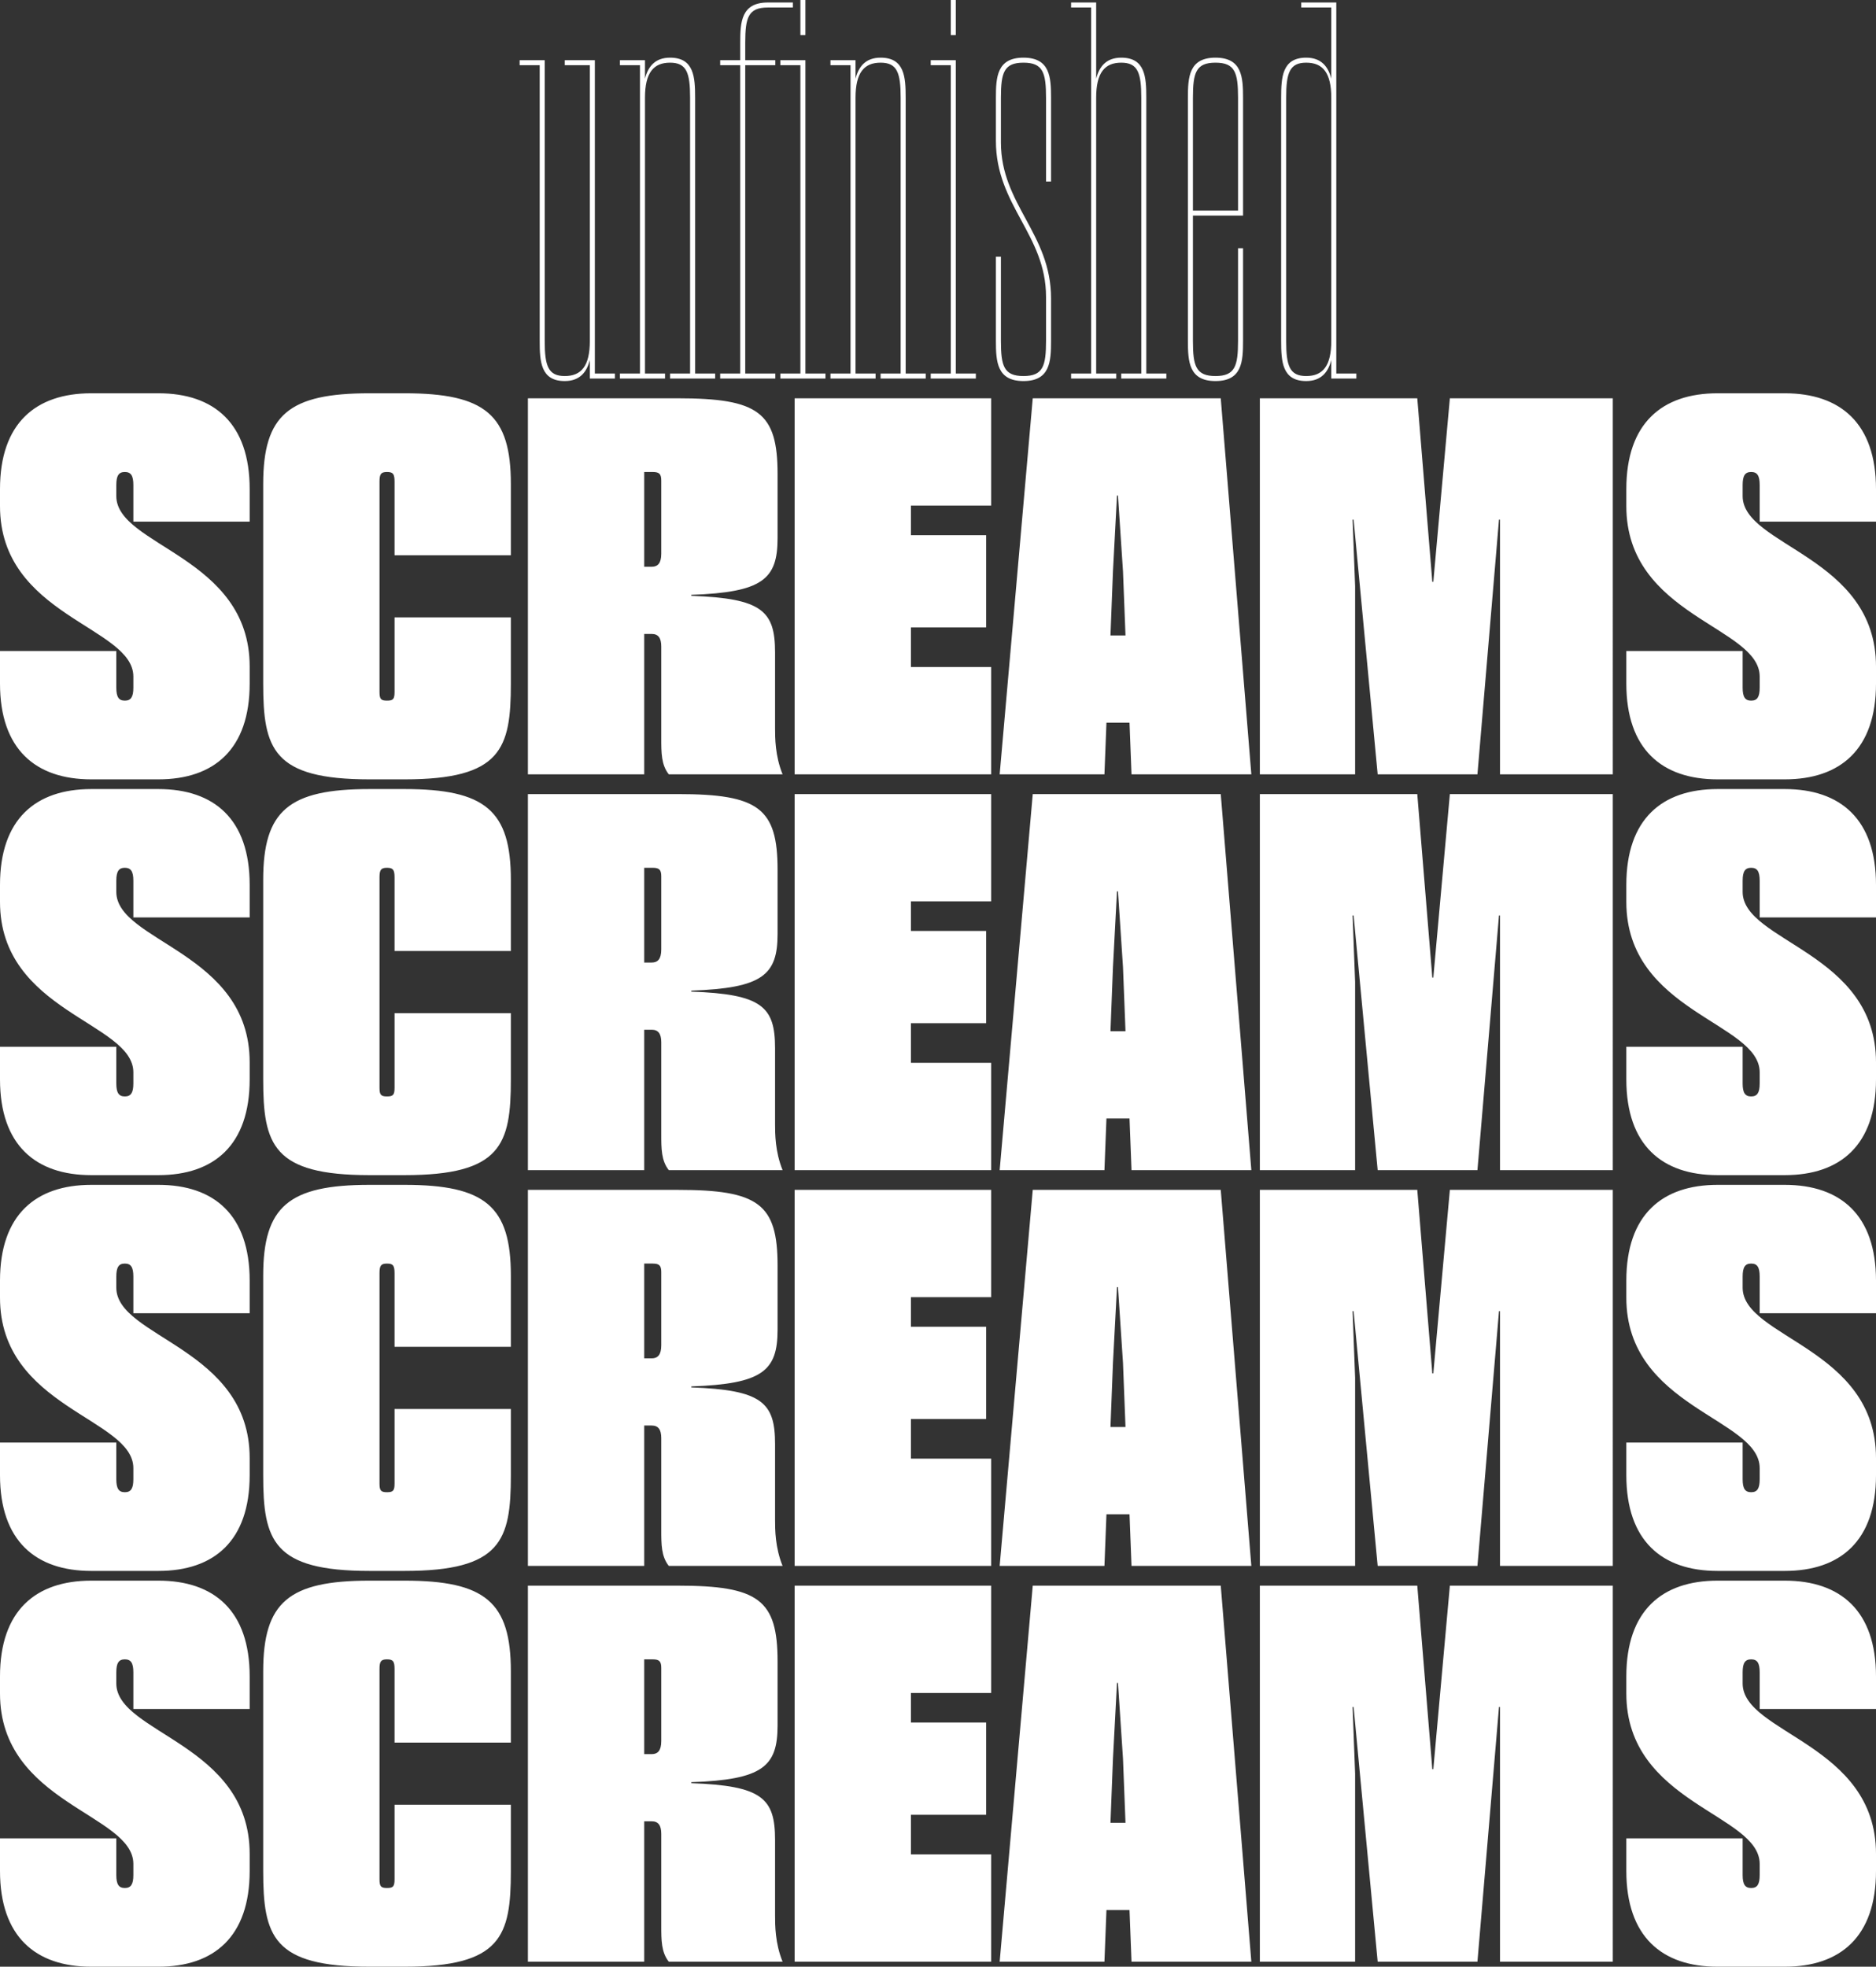
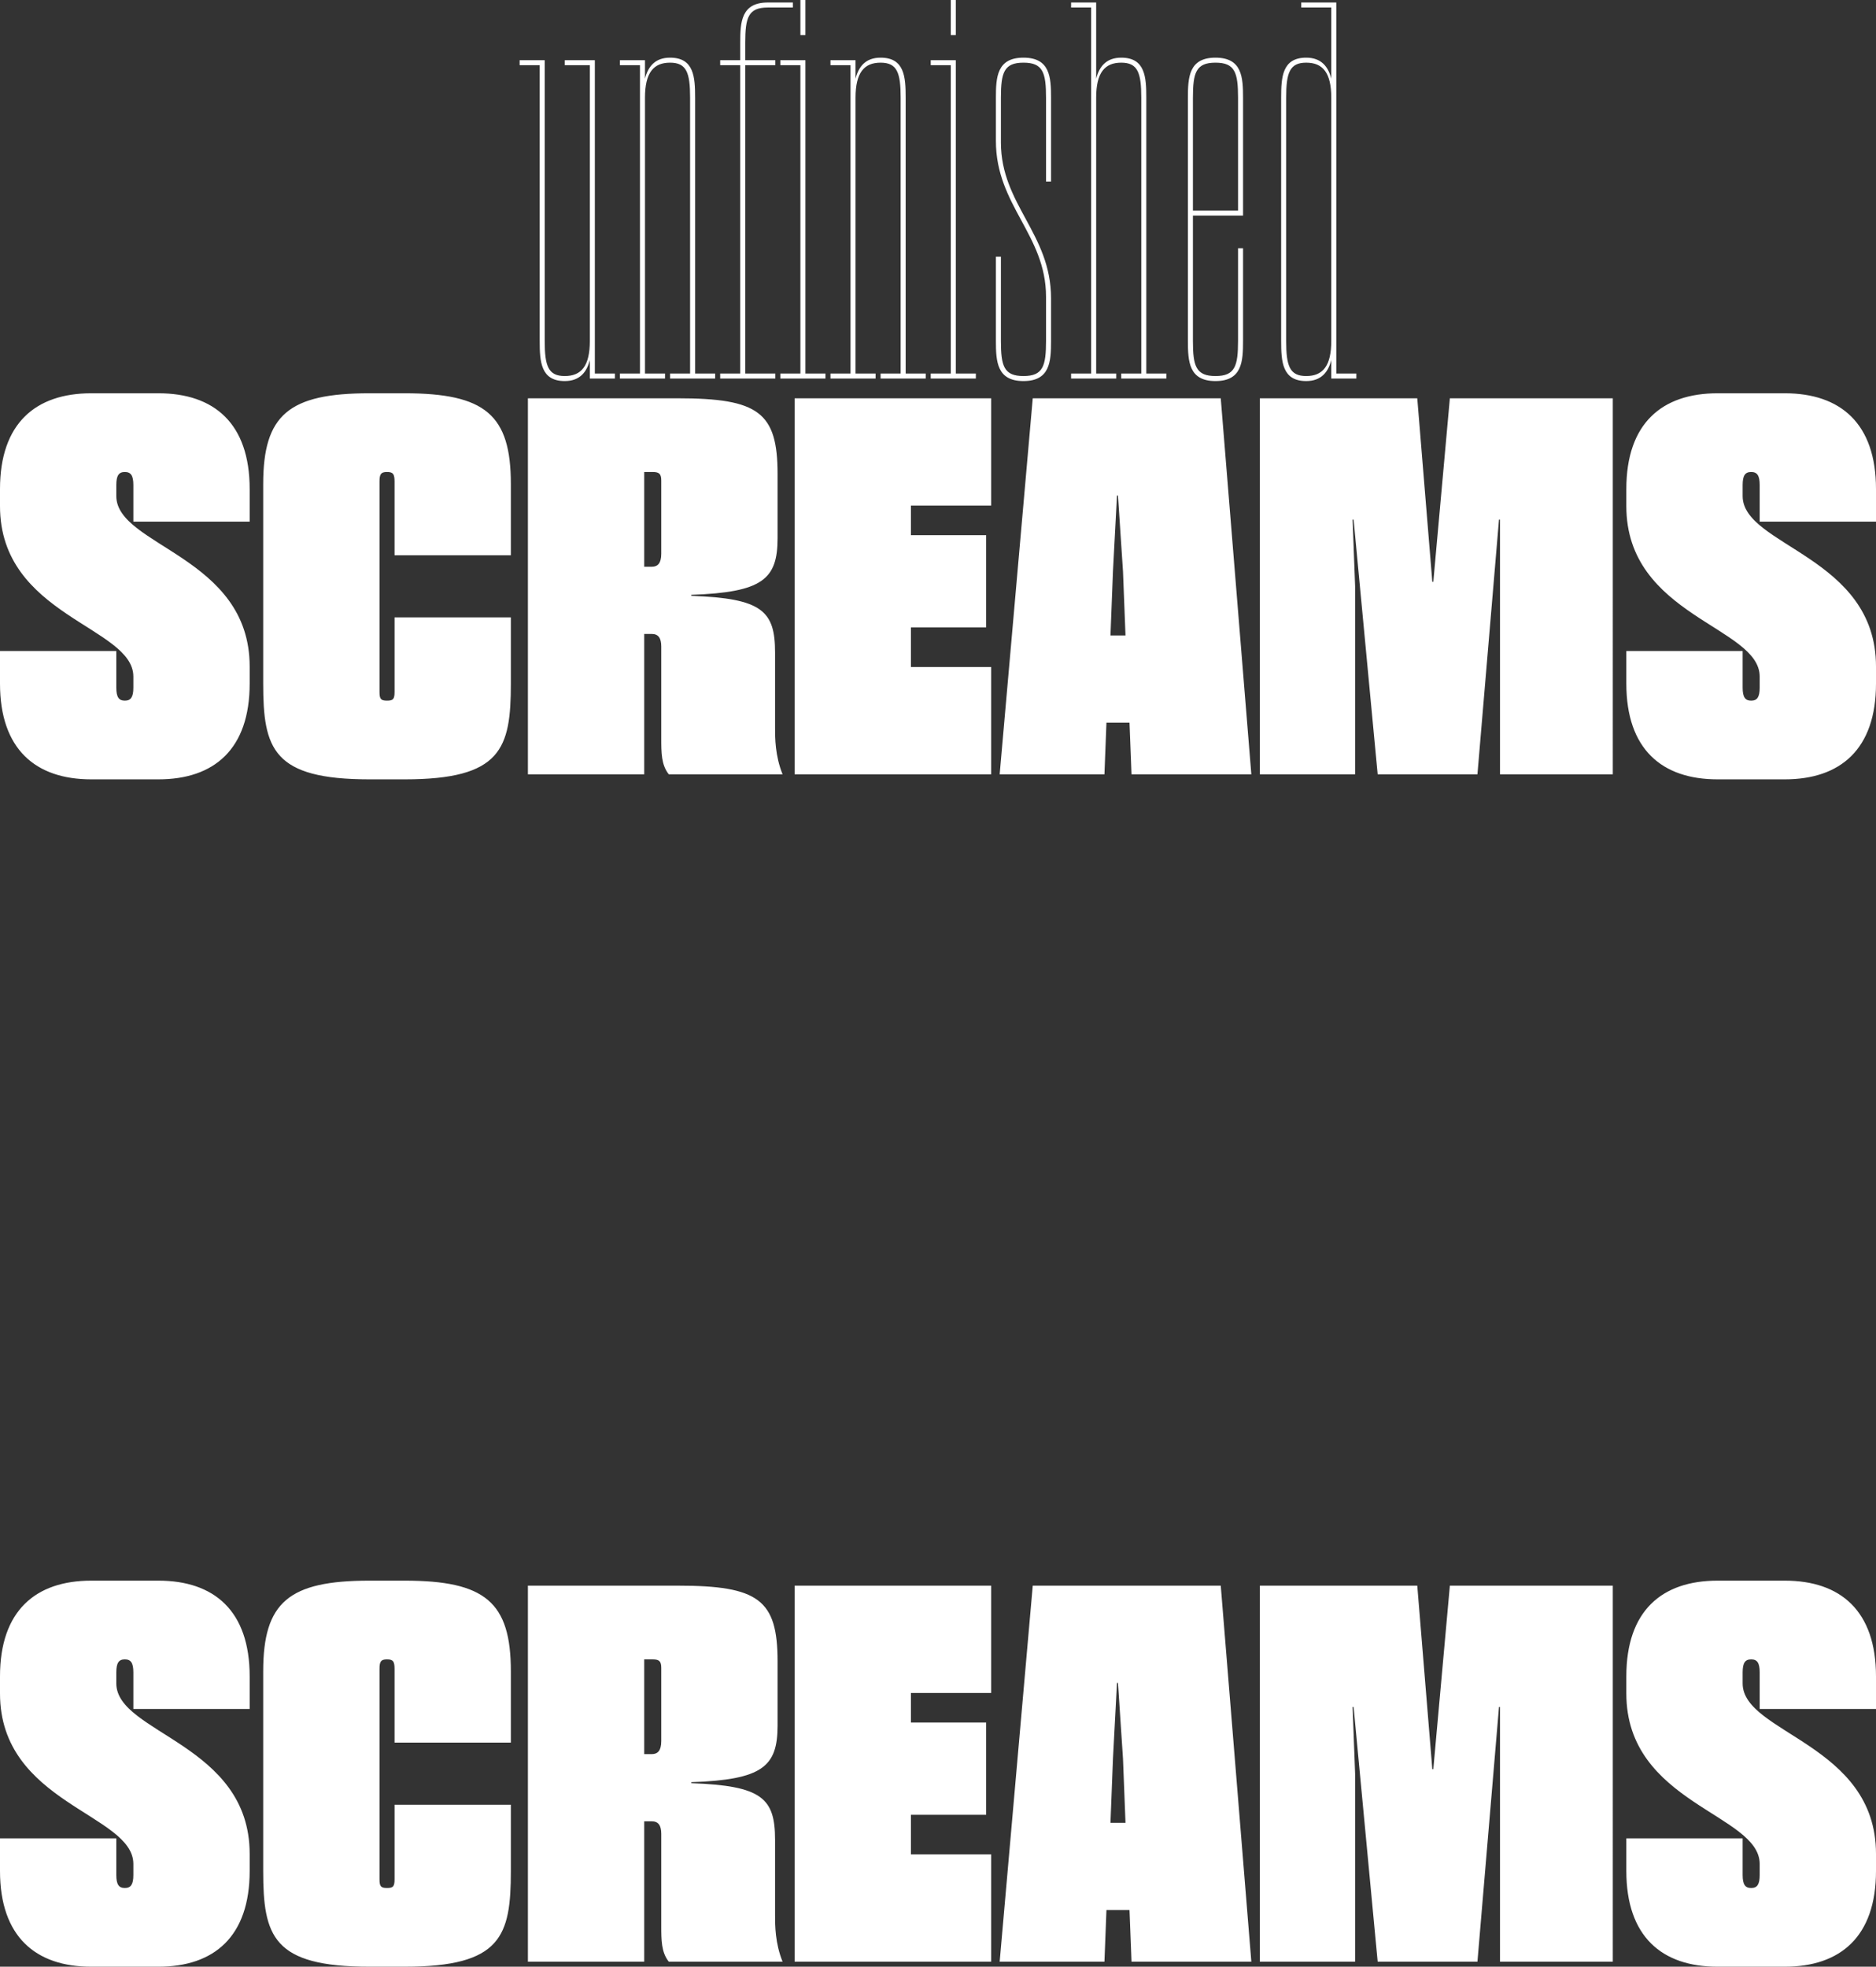
<svg xmlns="http://www.w3.org/2000/svg" version="1.1" id="Layer_1" x="0px" y="0px" width="1059.103px" height="1110.202px" viewBox="0 0 1059.103 1110.202" enable-background="new 0 0 1059.103 1110.202" xml:space="preserve" fill="white">
  <rect x="0" y="0" width="1059.103" height="1110.202" fill="#333333" stroke="none" />
  <g>
    <path d="M993.439,1052.18v6.227c0,5.377-1.415,7.359-4.811,7.359c-3.397,0-4.812-1.982-4.812-7.359v-20.662h-65.664         v18.398c0,37.077,20.096,54.059,51.512,54.059h37.927c31.417,0,51.512-16.982,51.512-54.059v-9.624         c0-62.267-75.287-67.928-75.287-96.231v-6.227c0-5.377,1.415-7.359,4.812-7.359c3.396,0,4.811,1.982,4.811,7.359v20.662h65.664         v-18.397c0-37.078-20.095-54.06-51.512-54.06h-37.927c-31.416,0-51.512,16.982-51.512,54.06v9.623         C918.152,1018.216,993.439,1023.877,993.439,1052.18 M777.77,1107.372h56.324l12.17-143.781h0.566v143.781h63.683V895.097h-91.986         l-9.34,103.59h-0.566l-8.491-103.59h-88.873v212.275h53.777v-106.138l-1.415-37.643h0.566L777.77,1107.372z M626.914,1028.971         l1.415-36.228l2.264-42.738h0.566l2.831,42.738l1.415,36.228H626.914z M564.364,1107.372h59.153l1.133-29.153h13.019l1.132,29.153         h67.645l-17.265-212.275H583.044L564.364,1107.372z M448.604,1107.372h110.949v-60.57h-45.285v-22.359h42.455v-52.078h-42.455         v-16.699h45.285v-60.569H448.604V1107.372z M363.695,990.196v-53.494h4.812c3.679,0,4.811,1.133,4.811,4.812v41.323         c0,5.377-1.981,7.359-5.377,7.359H363.695z M377.564,1107.372h64.248c-4.245-10.473-4.245-20.662-4.245-26.04v-42.738         c0-23.491-7.359-30.567-47.267-31.982v-0.566c40.191-1.416,48.682-8.774,48.682-31.983v-36.228         c0-34.814-10.755-42.738-56.324-42.738h-84.627v212.275h65.664v-79.25h4.246c3.679,0,5.377,2.264,5.377,7.076v51.795         C373.318,1095.201,373.318,1101.994,377.564,1107.372 M208.593,1110.202h19.812c54.626,0,60.003-17.265,60.003-54.059v-37.361         h-65.663v42.172c0,3.963-0.85,4.812-4.246,4.812s-4.245-0.849-4.245-4.812V942.08c0-4.245,0.849-5.378,4.245-5.378         s4.246,1.133,4.246,5.378v41.606h65.663v-40.191c0-39.058-14.434-51.229-60.003-51.229h-19.812         c-45.568,0-60.003,12.171-60.003,51.229v112.648C148.59,1092.937,153.967,1110.202,208.593,1110.202 M75.287,1052.18v6.227         c0,5.377-1.415,7.359-4.812,7.359c-3.396,0-4.811-1.982-4.811-7.359v-20.662H0v18.398c0,37.077,20.096,54.059,51.512,54.059h37.927         c31.416,0,51.512-16.982,51.512-54.059v-9.624c0-62.267-75.287-67.928-75.287-96.231v-6.227c0-5.377,1.415-7.359,4.811-7.359         c3.397,0,4.812,1.982,4.812,7.359v20.662h65.664v-18.397c0-37.078-20.096-54.06-51.512-54.06H51.512         C20.096,892.266,0,909.248,0,946.326v9.623C0,1018.216,75.287,1023.877,75.287,1052.18" />
-     <path d="M993.439,828.76v6.227c0,5.377-1.415,7.359-4.811,7.359c-3.397,0-4.812-1.982-4.812-7.359v-20.662h-65.664         v18.397c0,37.078,20.096,54.06,51.512,54.06h37.927c31.417,0,51.512-16.982,51.512-54.06v-9.623         c0-62.267-75.287-67.928-75.287-96.231v-6.227c0-5.377,1.415-7.359,4.812-7.359c3.396,0,4.811,1.982,4.811,7.359v20.662h65.664         v-18.397c0-37.078-20.095-54.06-51.512-54.06h-37.927c-31.416,0-51.512,16.982-51.512,54.06v9.623         C918.152,794.796,993.439,800.457,993.439,828.76 M777.77,883.951h56.324l12.17-143.78h0.566v143.78h63.683V671.677h-91.986         l-9.34,103.59h-0.566l-8.491-103.59h-88.873v212.274h53.777V777.814l-1.415-37.643h0.566L777.77,883.951z M626.914,805.551         l1.415-36.228l2.264-42.738h0.566l2.831,42.738l1.415,36.228H626.914z M564.364,883.951h59.153l1.133-29.152h13.019l1.132,29.152         h67.645l-17.265-212.274H583.044L564.364,883.951z M448.604,883.951h110.949v-60.569h-45.285v-22.359h42.455v-52.078h-42.455         v-16.699h45.285v-60.569H448.604V883.951z M363.695,766.776v-53.494h4.812c3.679,0,4.811,1.133,4.811,4.812v41.323         c0,5.377-1.981,7.359-5.377,7.359H363.695z M377.564,883.951h64.248c-4.245-10.472-4.245-20.661-4.245-26.039v-42.738         c0-23.491-7.359-30.567-47.267-31.982v-0.566c40.191-1.416,48.682-8.774,48.682-31.983v-36.228         c0-34.814-10.755-42.738-56.324-42.738h-84.627v212.274h65.664v-79.249h4.246c3.679,0,5.377,2.264,5.377,7.076v51.795         C373.318,871.781,373.318,878.574,377.564,883.951 M208.593,886.782h19.812c54.626,0,60.003-17.265,60.003-54.06v-37.36h-65.663         v42.172c0,3.962-0.85,4.812-4.246,4.812s-4.245-0.85-4.245-4.812V718.66c0-4.245,0.849-5.378,4.245-5.378s4.246,1.133,4.246,5.378         v41.606h65.663v-40.191c0-39.058-14.434-51.229-60.003-51.229h-19.812c-45.568,0-60.003,12.171-60.003,51.229v112.647         C148.59,869.517,153.967,886.782,208.593,886.782 M75.287,828.76v6.227c0,5.377-1.415,7.359-4.812,7.359         c-3.396,0-4.811-1.982-4.811-7.359v-20.662H0v18.397c0,37.078,20.096,54.06,51.512,54.06h37.927         c31.416,0,51.512-16.982,51.512-54.06v-9.623c0-62.267-75.287-67.928-75.287-96.231v-6.227c0-5.377,1.415-7.359,4.811-7.359         c3.397,0,4.812,1.982,4.812,7.359v20.662h65.664v-18.397c0-37.078-20.096-54.06-51.512-54.06H51.512         C20.096,668.846,0,685.828,0,722.906v9.623C0,794.796,75.287,800.457,75.287,828.76" />
-     <path d="M993.439,605.339v6.227c0,5.377-1.415,7.359-4.811,7.359c-3.397,0-4.812-1.982-4.812-7.359v-20.662h-65.664         v18.397c0,37.078,20.096,54.06,51.512,54.06h37.927c31.417,0,51.512-16.982,51.512-54.06v-9.623         c0-62.267-75.287-67.928-75.287-96.231v-6.227c0-5.377,1.415-7.359,4.812-7.359c3.396,0,4.811,1.982,4.811,7.359v20.662h65.664         v-18.397c0-37.078-20.095-54.06-51.512-54.06h-37.927c-31.416,0-51.512,16.982-51.512,54.06v9.623         C918.152,571.375,993.439,577.036,993.439,605.339 M777.77,660.53h56.324l12.17-143.78h0.566v143.78h63.683V448.256h-91.986         l-9.34,103.59h-0.566l-8.491-103.59h-88.873V660.53h53.777V554.393l-1.415-37.643h0.566L777.77,660.53z M626.914,582.13         l1.415-36.228l2.264-42.738h0.566l2.831,42.738l1.415,36.228H626.914z M564.364,660.53h59.153l1.133-29.152h13.019l1.132,29.152         h67.645l-17.265-212.274H583.044L564.364,660.53z M448.604,660.53h110.949v-60.569h-45.285v-22.359h42.455v-52.078h-42.455v-16.699         h45.285v-60.569H448.604V660.53z M363.695,543.355v-53.494h4.812c3.679,0,4.811,1.133,4.811,4.812v41.323         c0,5.377-1.981,7.359-5.377,7.359H363.695z M377.564,660.53h64.248c-4.245-10.472-4.245-20.661-4.245-26.039v-42.738         c0-23.491-7.359-30.567-47.267-31.982v-0.566c40.191-1.416,48.682-8.774,48.682-31.983v-36.228         c0-34.814-10.755-42.738-56.324-42.738h-84.627V660.53h65.664v-79.249h4.246c3.679,0,5.377,2.264,5.377,7.076v51.795         C373.318,648.36,373.318,655.153,377.564,660.53 M208.593,663.361h19.812c54.626,0,60.003-17.265,60.003-54.06v-37.36h-65.663         v42.172c0,3.963-0.85,4.812-4.246,4.812s-4.245-0.849-4.245-4.812V495.239c0-4.245,0.849-5.378,4.245-5.378         s4.246,1.133,4.246,5.378v41.606h65.663v-40.191c0-39.058-14.434-51.229-60.003-51.229h-19.812         c-45.568,0-60.003,12.171-60.003,51.229v112.647C148.59,646.096,153.967,663.361,208.593,663.361 M75.287,605.339v6.227         c0,5.377-1.415,7.359-4.812,7.359c-3.396,0-4.811-1.982-4.811-7.359v-20.662H0v18.397c0,37.078,20.096,54.06,51.512,54.06h37.927         c31.416,0,51.512-16.982,51.512-54.06v-9.623c0-62.267-75.287-67.928-75.287-96.231v-6.227c0-5.377,1.415-7.359,4.811-7.359         c3.397,0,4.812,1.982,4.812,7.359v20.662h65.664v-18.397c0-37.078-20.096-54.06-51.512-54.06H51.512         C20.096,445.425,0,462.407,0,499.485v9.623C0,571.375,75.287,577.036,75.287,605.339" />
    <path d="M993.439,381.919v6.227c0,5.377-1.415,7.359-4.811,7.359c-3.397,0-4.812-1.982-4.812-7.359v-20.662h-65.664         v18.397c0,37.078,20.096,54.06,51.512,54.06h37.927c31.417,0,51.512-16.982,51.512-54.06v-9.623         c0-62.267-75.287-67.928-75.287-96.231V273.8c0-5.377,1.415-7.359,4.812-7.359c3.396,0,4.811,1.982,4.811,7.359v20.662h65.664         v-18.397c0-37.078-20.095-54.06-51.512-54.06h-37.927c-31.416,0-51.512,16.982-51.512,54.06v9.623         C918.152,347.955,993.439,353.616,993.439,381.919 M777.77,437.11h56.324l12.17-143.78h0.566v143.78h63.683V224.836h-91.986         l-9.34,103.59h-0.566l-8.491-103.59h-88.873V437.11h53.777V330.973l-1.415-37.643h0.566L777.77,437.11z M626.914,358.71         l1.415-36.228l2.264-42.738h0.566l2.831,42.738l1.415,36.228H626.914z M564.364,437.11h59.153l1.133-29.152h13.019l1.132,29.152         h67.645l-17.265-212.274H583.044L564.364,437.11z M448.604,437.11h110.949v-60.569h-45.285v-22.359h42.455v-52.078h-42.455v-16.699         h45.285v-60.569H448.604V437.11z M363.695,319.935v-53.494h4.812c3.679,0,4.811,1.133,4.811,4.812v41.323         c0,5.377-1.981,7.359-5.377,7.359H363.695z M377.564,437.11h64.248c-4.245-10.472-4.245-20.661-4.245-26.039v-42.738         c0-23.491-7.359-30.567-47.267-31.982v-0.566c40.191-1.416,48.682-8.774,48.682-31.983v-36.228         c0-34.814-10.755-42.738-56.324-42.738h-84.627V437.11h65.664v-79.249h4.246c3.679,0,5.377,2.264,5.377,7.076v51.795         C373.318,424.94,373.318,431.733,377.564,437.11 M208.593,439.941h19.812c54.626,0,60.003-17.265,60.003-54.06v-37.36h-65.663         v42.172c0,3.963-0.85,4.812-4.246,4.812s-4.245-0.849-4.245-4.812V271.819c0-4.245,0.849-5.378,4.245-5.378         s4.246,1.133,4.246,5.378v41.606h65.663v-40.191c0-39.058-14.434-51.229-60.003-51.229h-19.812         c-45.568,0-60.003,12.171-60.003,51.229v112.647C148.59,422.676,153.967,439.941,208.593,439.941 M75.287,381.919v6.227         c0,5.377-1.415,7.359-4.812,7.359c-3.396,0-4.811-1.982-4.811-7.359v-20.662H0v18.397c0,37.078,20.096,54.06,51.512,54.06h37.927         c31.416,0,51.512-16.982,51.512-54.06v-9.623c0-62.267-75.287-67.928-75.287-96.231V273.8c0-5.377,1.415-7.359,4.811-7.359         c3.397,0,4.812,1.982,4.812,7.359v20.662h65.664v-18.397c0-37.078-20.096-54.06-51.512-54.06H51.512         C20.096,222.005,0,238.987,0,276.065v9.623C0,347.955,75.287,353.616,75.287,381.919" />
    <path d="M726.11,192.462V55.191c0-14.151,1.981-19.812,11.321-19.812c9.34,0,14.152,5.661,14.152,19.812v137.271         c0,14.152-4.812,19.813-14.152,19.813C728.091,212.275,726.11,206.614,726.11,192.462 M737.431,215.105         c8.491,0,12.453-5.095,14.152-11.887v10.472h14.151v-2.831h-11.321V1.415h-19.812v2.83h16.982v40.191         c-1.699-6.793-5.661-11.887-14.152-11.887c-13.586,0-14.152,11.038-14.152,22.642v137.271         C723.279,204.067,723.845,215.105,737.431,215.105 M673.468,118.874V55.191c0-14.151,1.699-19.812,12.737-19.812         s12.737,5.661,12.737,19.812v63.683H673.468z M686.205,215.105c15.001,0,15.567-11.038,15.567-22.643v-52.361h-2.83v52.361         c0,14.152-1.699,19.813-12.737,19.813s-12.737-5.661-12.737-19.813v-70.758h28.304V55.191c0-11.604-0.566-22.642-15.567-22.642         s-15.567,11.038-15.567,22.642v137.271C670.638,204.067,671.204,215.105,686.205,215.105 M644.317,55.191v155.668h-11.321v2.831         h25.473v-2.831h-11.322V55.191c0-11.604-0.566-22.642-14.151-22.642c-8.491,0-12.454,5.094-14.152,11.887V1.415h-14.152v2.83         h11.322v206.614h-11.322v2.831h25.473v-2.831h-11.321V55.191c0-14.151,4.811-19.812,14.152-19.812         C642.336,35.379,644.317,41.04,644.317,55.191 M577.806,215.105c15.001,0,15.567-11.038,15.567-22.643v-24.058         c0-36.511-28.303-52.927-28.303-88.023v-25.19c0-14.151,1.698-19.812,12.736-19.812c11.039,0,12.737,5.661,12.737,19.812v47.267         h2.83V55.191c0-11.604-0.566-22.642-15.567-22.642c-15.001,0-15.567,11.038-15.567,22.642v24.341         c0,36.511,28.304,52.927,28.304,88.023v24.907c0,14.152-1.698,19.813-12.737,19.813c-11.038,0-12.736-5.661-12.736-19.813v-47.549         h-2.831v47.549C562.239,204.067,562.805,215.105,577.806,215.105 M525.448,213.69h25.473v-2.831h-11.322V33.964h-14.151v2.83         h11.321v174.065h-11.321V213.69z M536.769,19.812h2.83V0h-2.83V19.812z M508.467,55.191v155.668h-11.322v2.831h25.473v-2.831         h-11.321V55.191c0-11.604-0.566-22.642-14.152-22.642c-8.491,0-12.453,5.094-14.151,11.887V33.964h-14.152v2.83h11.321v174.065         h-11.321v2.831h25.473v-2.831h-11.321V55.191c0-14.151,4.811-19.812,14.151-19.812S508.467,41.04,508.467,55.191 M451.864,19.812         h2.83V0h-2.83V19.812z M440.543,213.69h25.473v-2.831h-11.322V33.964h-14.151v2.83h11.321v174.065h-11.321V213.69z M433.467,4.245         h14.151v-2.83h-14.151c-15.001,0-15.567,11.038-15.567,22.643v9.906h-11.321v2.83H417.9v174.065h-11.321v2.831h31.133v-2.831         H420.73V36.794h16.982v-2.83H420.73v-9.906C420.73,9.906,422.428,4.245,433.467,4.245 M389.597,55.191v155.668h-11.321v2.831         h25.473v-2.831h-11.321V55.191c0-11.604-0.566-22.642-14.152-22.642c-8.491,0-12.453,5.094-14.152,11.887V33.964h-14.151v2.83         h11.321v174.065h-11.321v2.831h25.473v-2.831h-11.322V55.191c0-14.151,4.812-19.812,14.152-19.812         C387.616,35.379,389.597,41.04,389.597,55.191 M318.84,215.105c8.491,0,12.453-5.095,14.152-11.887v10.472h14.151v-2.831h-11.321         V33.964H318.84v2.83h14.152v155.668c0,14.152-4.812,19.813-14.152,19.813c-9.34,0-11.321-5.661-11.321-19.813V33.964h-14.152v2.83         h11.321v155.668C304.688,204.067,305.254,215.105,318.84,215.105" />
  </g>
</svg>